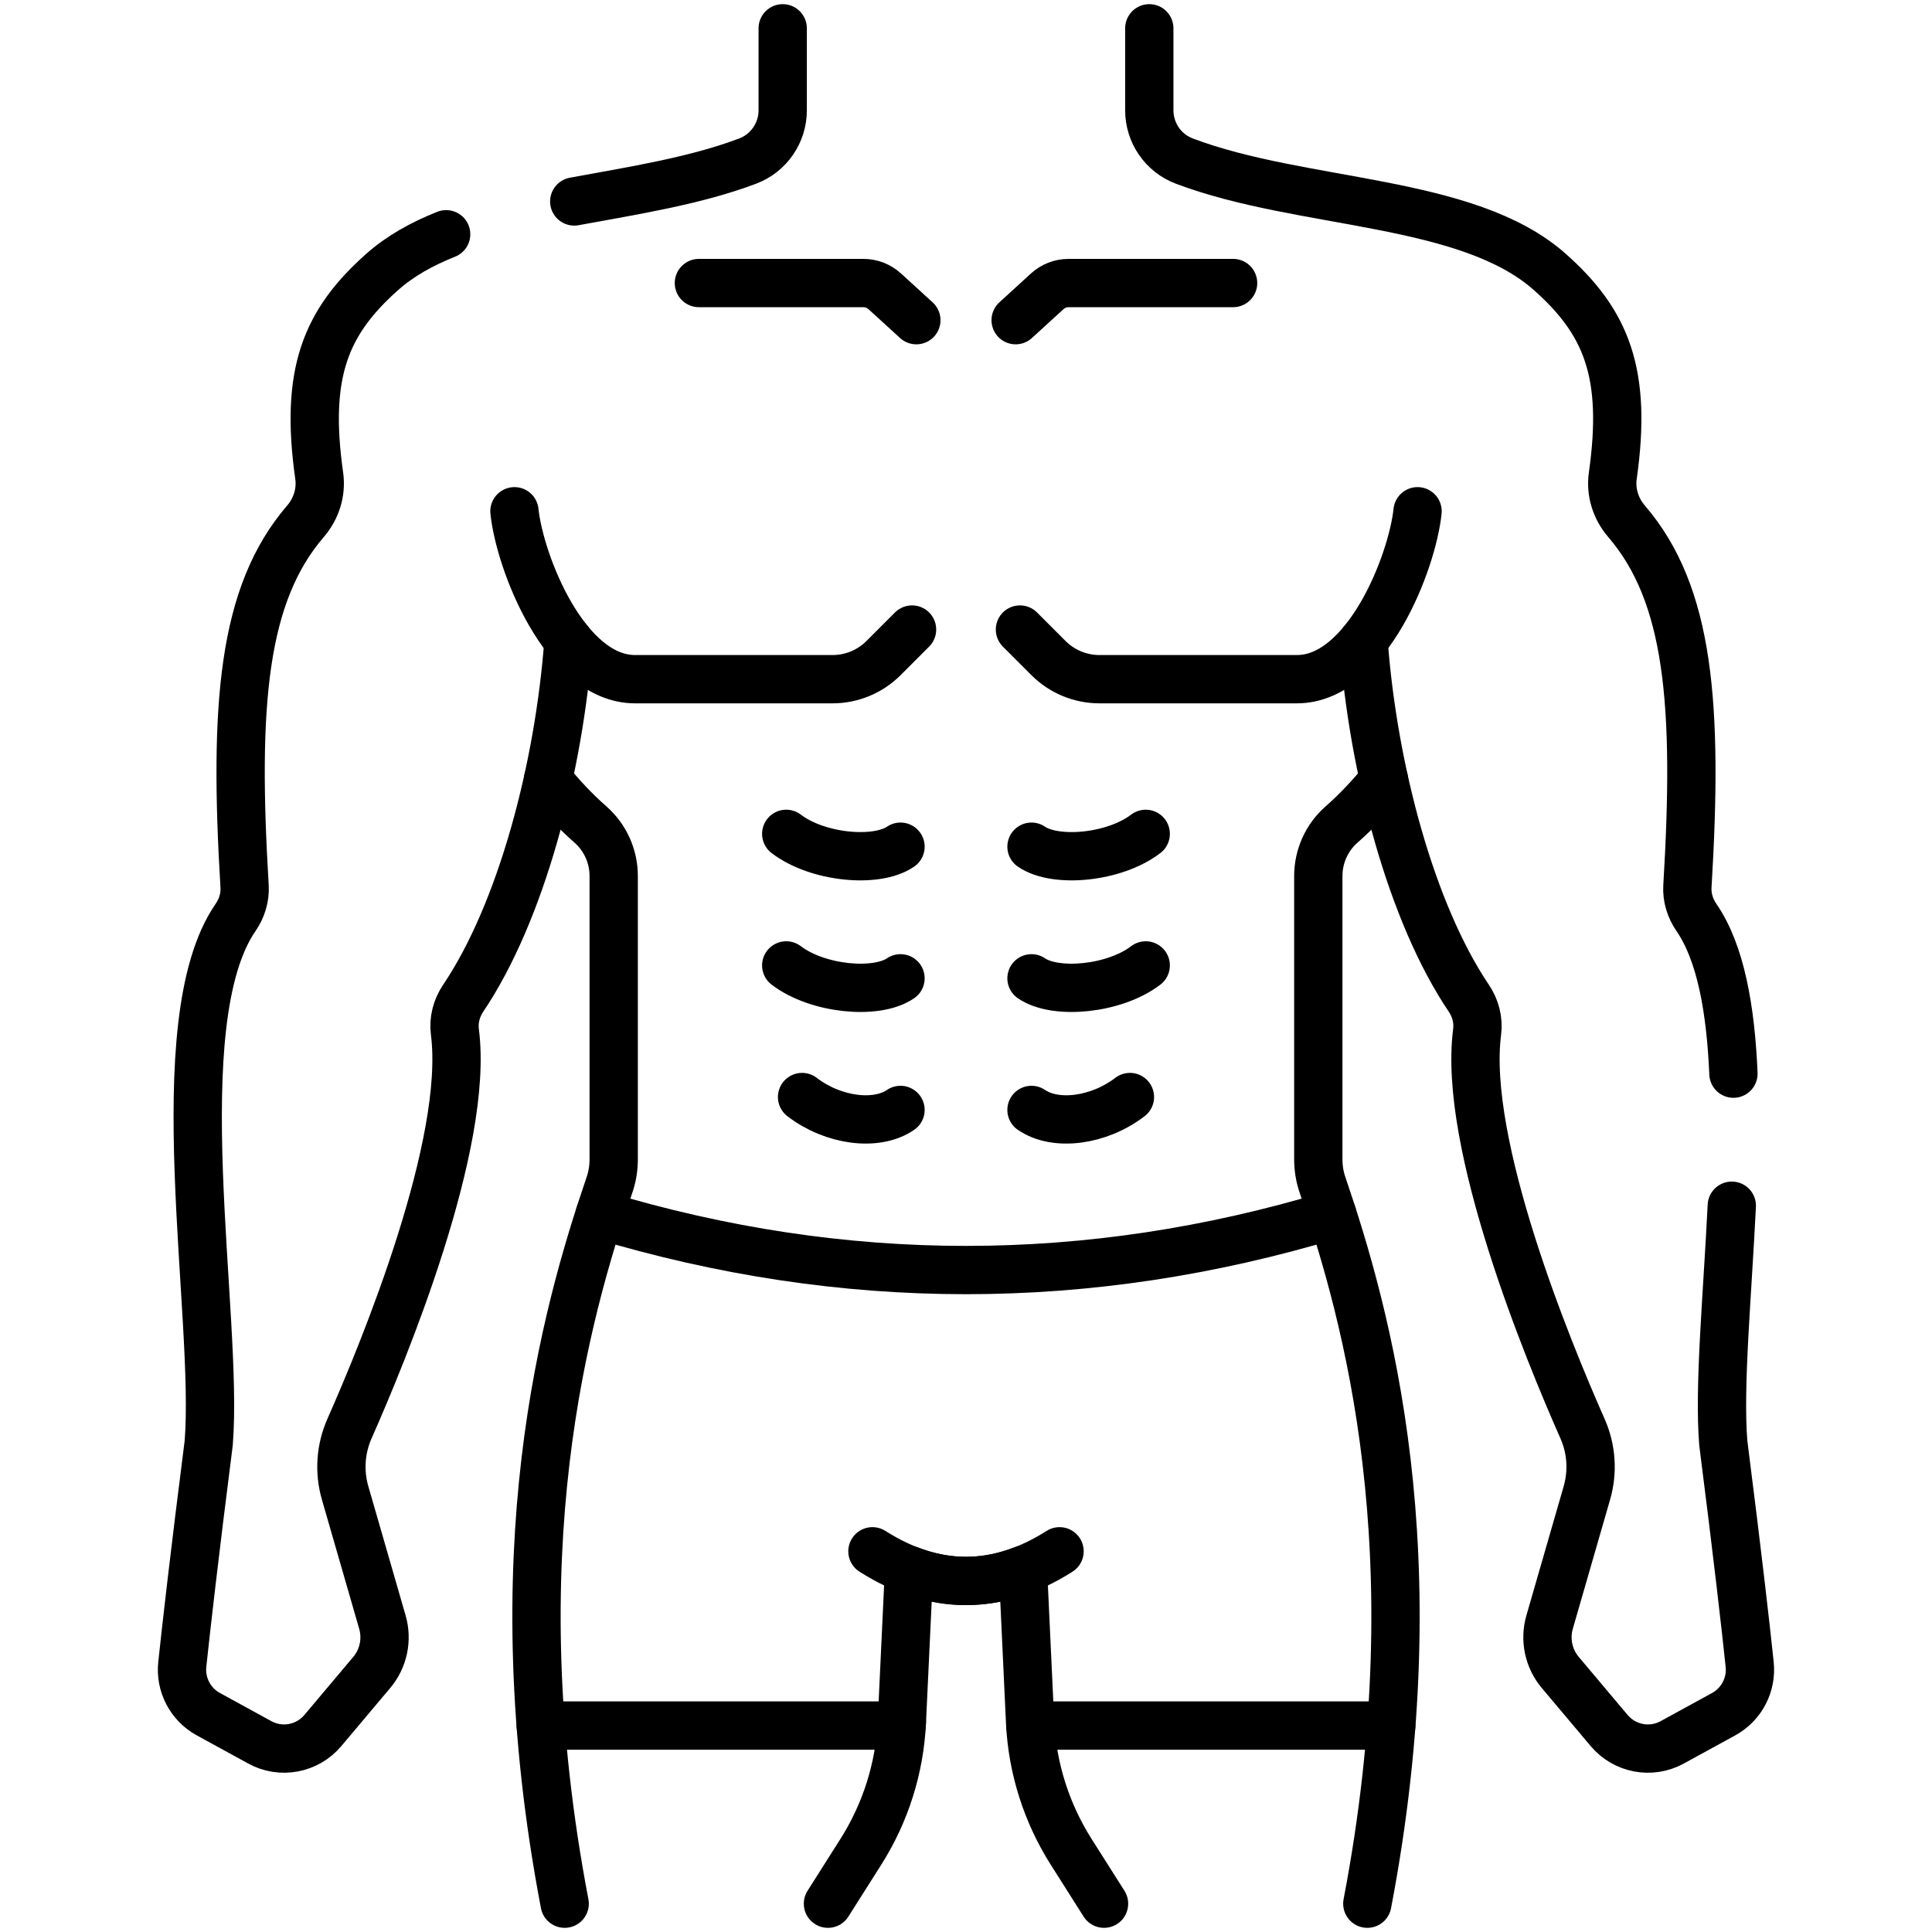
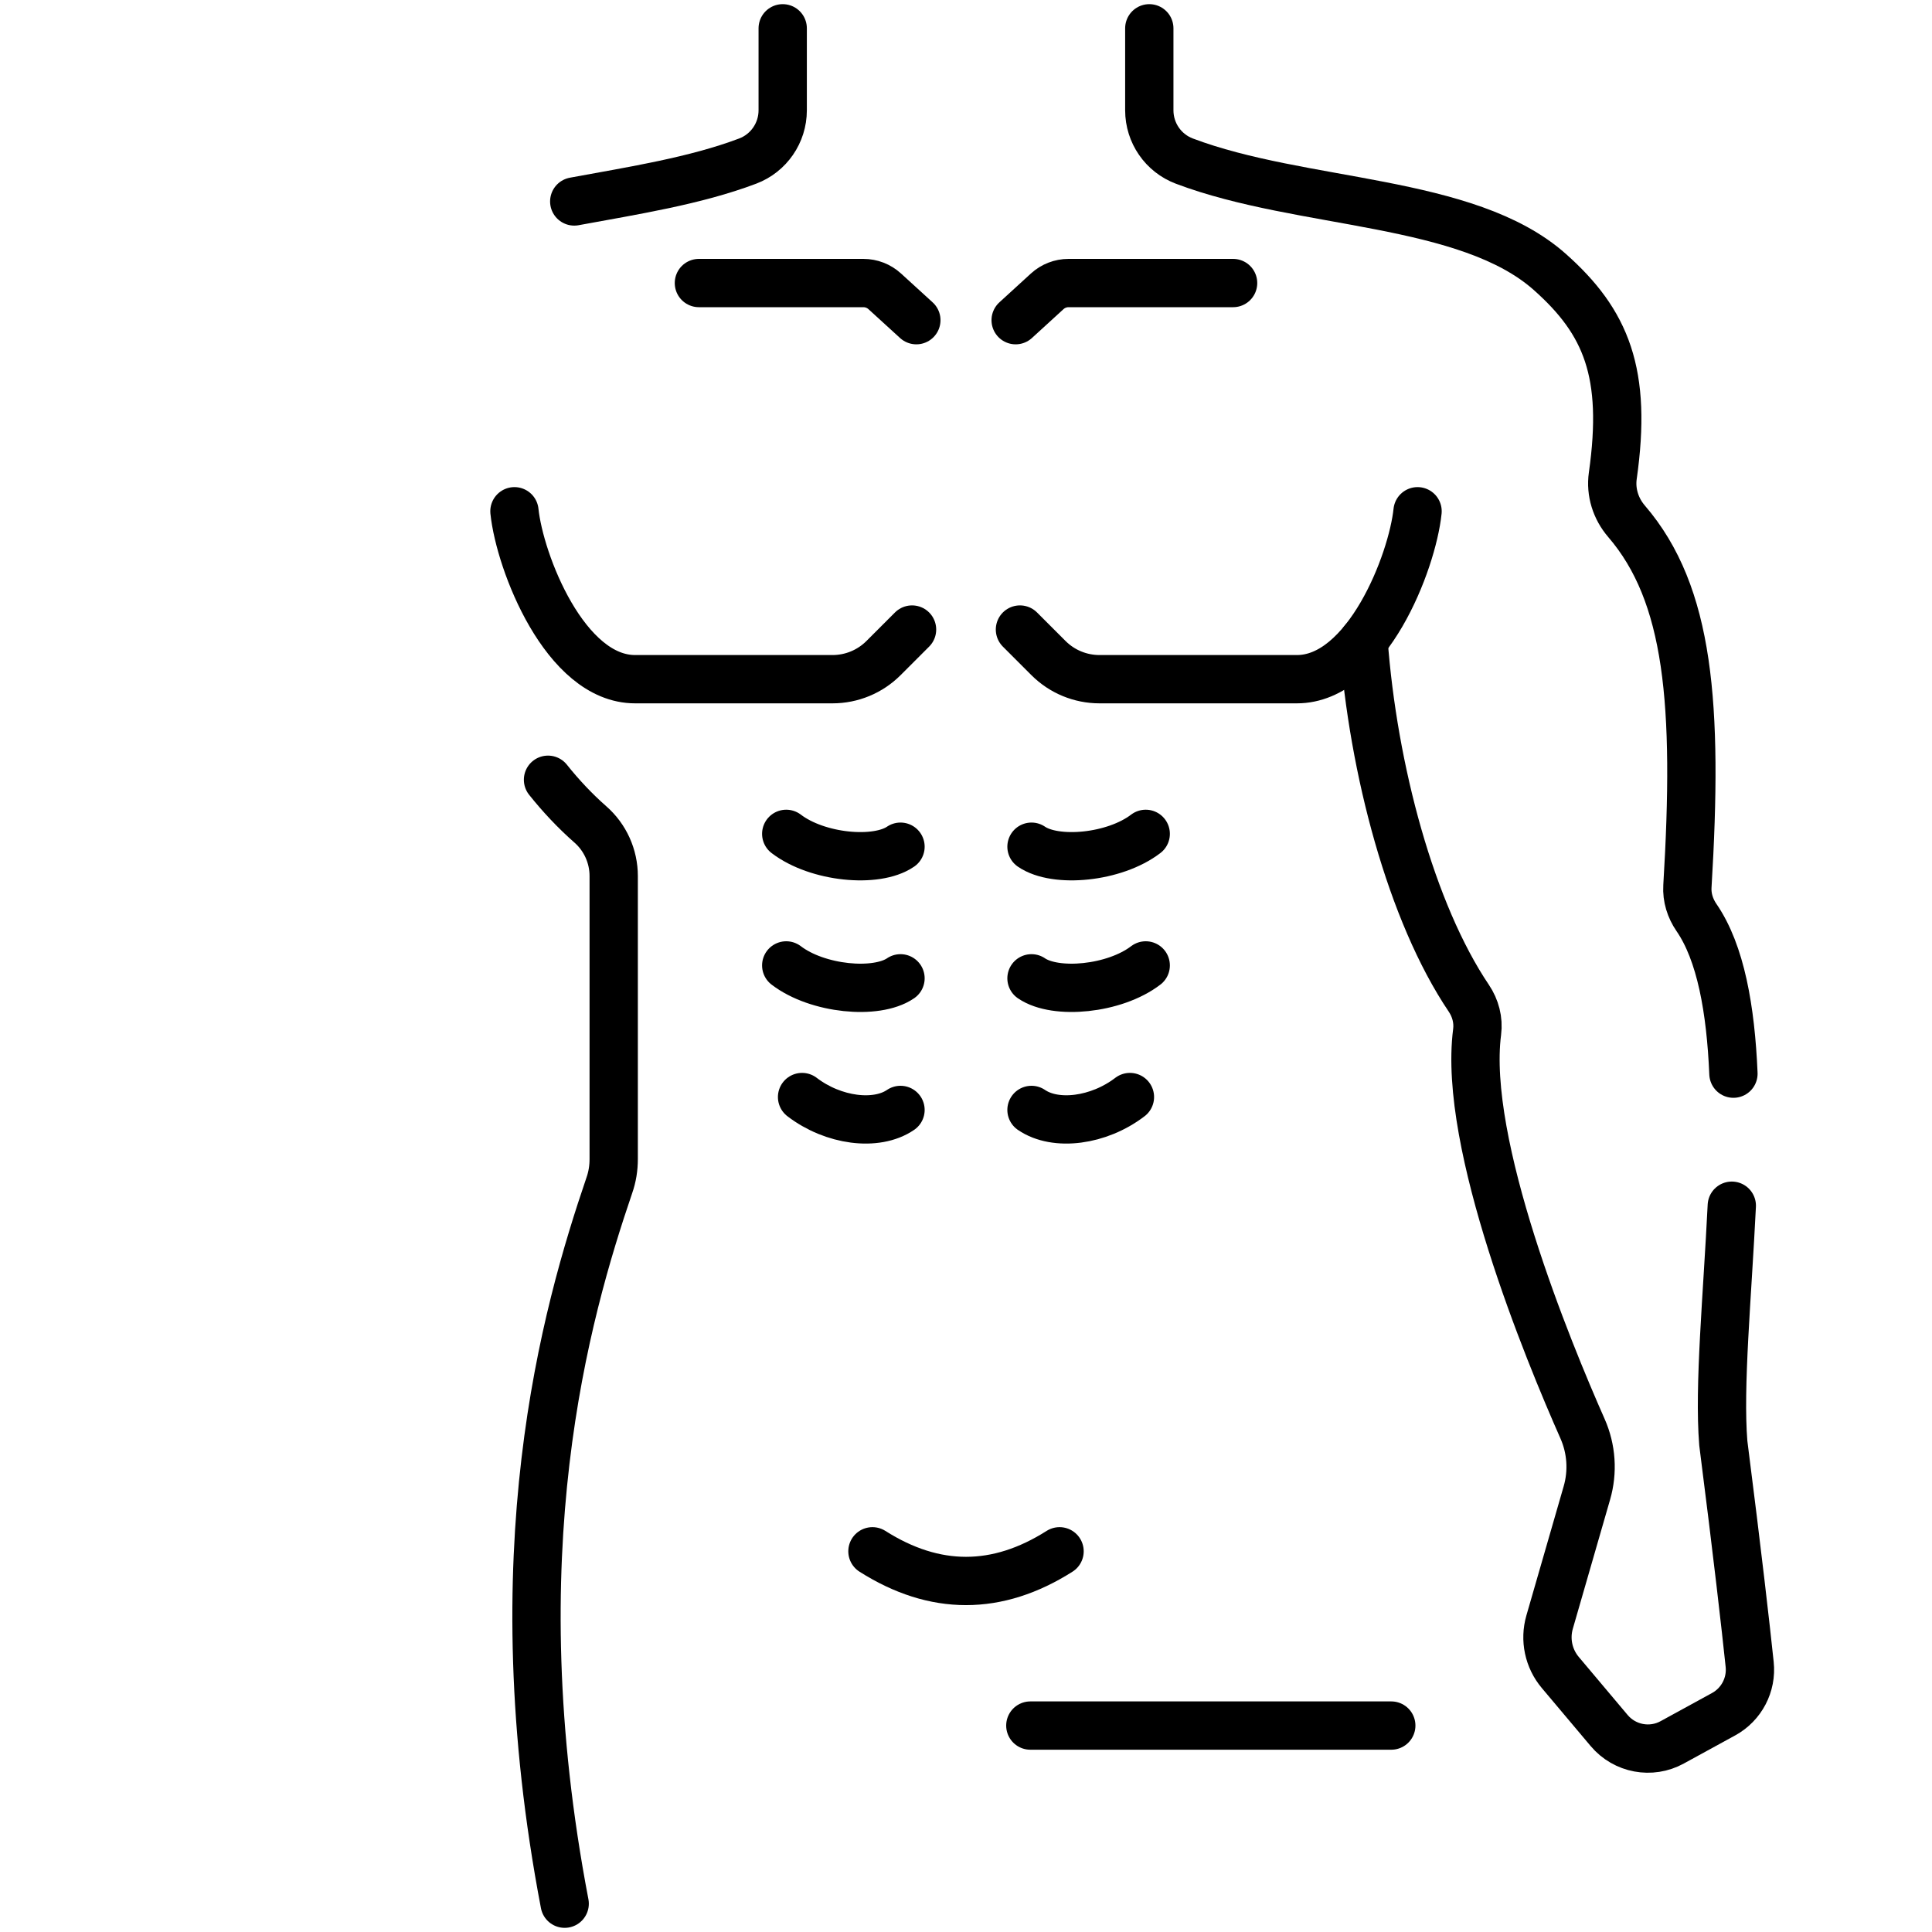
<svg xmlns="http://www.w3.org/2000/svg" width="40" height="40" viewBox="0 0 40 40" fill="none">
-   <path d="M28.654 16.144C28.386 16.48 28.093 16.791 27.777 17.069C27.47 17.338 27.294 17.728 27.294 18.137V23.999C27.294 24.184 27.323 24.366 27.384 24.54C28.291 27.202 29.696 32.157 28.309 39.414" stroke="black" stroke-miterlimit="10" stroke-linecap="round" stroke-linejoin="round" />
  <path d="M11.346 16.144C11.614 16.48 11.907 16.791 12.223 17.069C12.53 17.338 12.706 17.728 12.706 18.137V23.999C12.706 24.184 12.677 24.366 12.616 24.54C11.709 27.202 10.304 32.157 11.691 39.414" stroke="black" stroke-miterlimit="10" stroke-linecap="round" stroke-linejoin="round" />
-   <path d="M22.858 39.414L22.176 38.338C21.665 37.531 21.372 36.606 21.327 35.653L21.18 32.503C20.393 32.808 19.607 32.808 18.82 32.503L18.672 35.653C18.627 36.606 18.335 37.531 17.824 38.338L17.142 39.414" stroke="black" stroke-miterlimit="10" stroke-linecap="round" stroke-linejoin="round" />
-   <path d="M9.237 4.85C8.734 5.05 8.283 5.301 7.912 5.631C6.744 6.669 6.306 7.721 6.609 9.851C6.657 10.191 6.548 10.533 6.324 10.793C5.026 12.303 4.837 14.58 5.064 18.352C5.078 18.581 5.007 18.806 4.877 18.995C3.375 21.175 4.533 27.246 4.321 29.877C4.023 32.213 3.857 33.681 3.774 34.459C3.729 34.88 3.942 35.287 4.313 35.49L5.378 36.073C5.816 36.314 6.362 36.211 6.684 35.829L7.695 34.628C7.939 34.339 8.022 33.947 7.917 33.584L7.145 30.909C7.018 30.469 7.05 29.999 7.235 29.58C7.95 27.966 9.717 23.677 9.418 21.366C9.386 21.121 9.451 20.873 9.59 20.667C10.782 18.897 11.573 15.931 11.77 13.265" stroke="black" stroke-miterlimit="10" stroke-linecap="round" stroke-linejoin="round" />
  <path d="M16.205 0.586V2.284C16.205 2.751 15.916 3.17 15.48 3.335C14.395 3.745 13.121 3.944 11.889 4.171" stroke="black" stroke-miterlimit="10" stroke-linecap="round" stroke-linejoin="round" />
  <path d="M35.889 22.229C35.832 20.897 35.627 19.727 35.123 18.995C34.993 18.806 34.922 18.581 34.936 18.352C35.163 14.579 34.974 12.303 33.676 10.793C33.452 10.533 33.343 10.191 33.391 9.851C33.693 7.721 33.256 6.669 32.088 5.631C30.376 4.109 26.965 4.26 24.52 3.335C24.083 3.17 23.795 2.751 23.795 2.284V0.586" stroke="black" stroke-miterlimit="10" stroke-linecap="round" stroke-linejoin="round" />
  <path d="M28.23 13.266C28.427 15.931 29.218 18.898 30.41 20.667C30.549 20.873 30.614 21.121 30.582 21.366C30.283 23.677 32.05 27.966 32.765 29.58C32.95 29.999 32.982 30.469 32.855 30.909L32.083 33.584C31.978 33.947 32.061 34.339 32.305 34.628L33.316 35.829C33.638 36.211 34.184 36.314 34.622 36.073L35.687 35.49C36.057 35.287 36.27 34.88 36.225 34.459C36.143 33.681 35.977 32.213 35.679 29.877C35.584 28.706 35.762 26.852 35.855 24.963" stroke="black" stroke-miterlimit="10" stroke-linecap="round" stroke-linejoin="round" />
  <path d="M21.117 13.034L21.708 13.625C21.988 13.905 22.368 14.062 22.764 14.062H26.851C28.301 14.062 29.239 11.643 29.349 10.585" stroke="black" stroke-miterlimit="10" stroke-linecap="round" stroke-linejoin="round" />
  <path d="M18.883 13.034L18.292 13.625C18.012 13.905 17.632 14.062 17.236 14.062H13.149C11.699 14.062 10.761 11.643 10.651 10.585" stroke="black" stroke-miterlimit="10" stroke-linecap="round" stroke-linejoin="round" />
  <path d="M21.028 6.629L21.681 6.032C21.802 5.921 21.96 5.86 22.124 5.86H25.53" stroke="black" stroke-miterlimit="10" stroke-linecap="round" stroke-linejoin="round" />
  <path d="M18.972 6.629L18.318 6.032C18.197 5.921 18.039 5.86 17.875 5.86H14.47" stroke="black" stroke-miterlimit="10" stroke-linecap="round" stroke-linejoin="round" />
  <path d="M21.332 35.726H28.805" stroke="black" stroke-miterlimit="10" stroke-linecap="round" stroke-linejoin="round" />
-   <path d="M11.195 35.726H18.668C18.669 35.702 18.671 35.677 18.672 35.653" stroke="black" stroke-miterlimit="10" stroke-linecap="round" stroke-linejoin="round" />
-   <path d="M27.586 25.152C22.529 26.676 17.471 26.676 12.414 25.152" stroke="black" stroke-miterlimit="10" stroke-linecap="round" stroke-linejoin="round" />
  <path d="M18.063 32.118C19.354 32.937 20.646 32.937 21.937 32.118" stroke="black" stroke-miterlimit="10" stroke-linecap="round" stroke-linejoin="round" />
  <path d="M21.356 17.53C21.856 17.873 23.074 17.759 23.721 17.264" stroke="black" stroke-miterlimit="10" stroke-linecap="round" stroke-linejoin="round" />
  <path d="M21.356 20.255C21.856 20.598 23.074 20.483 23.721 19.988" stroke="black" stroke-miterlimit="10" stroke-linecap="round" stroke-linejoin="round" />
  <path d="M21.356 22.98C21.856 23.322 22.747 23.208 23.394 22.713" stroke="black" stroke-miterlimit="10" stroke-linecap="round" stroke-linejoin="round" />
  <path d="M18.644 17.53C18.144 17.873 16.926 17.759 16.278 17.264" stroke="black" stroke-miterlimit="10" stroke-linecap="round" stroke-linejoin="round" />
  <path d="M18.644 20.255C18.144 20.598 16.926 20.483 16.278 19.988" stroke="black" stroke-miterlimit="10" stroke-linecap="round" stroke-linejoin="round" />
  <path d="M18.644 22.98C18.144 23.322 17.253 23.208 16.606 22.713" stroke="black" stroke-miterlimit="10" stroke-linecap="round" stroke-linejoin="round" />
</svg>